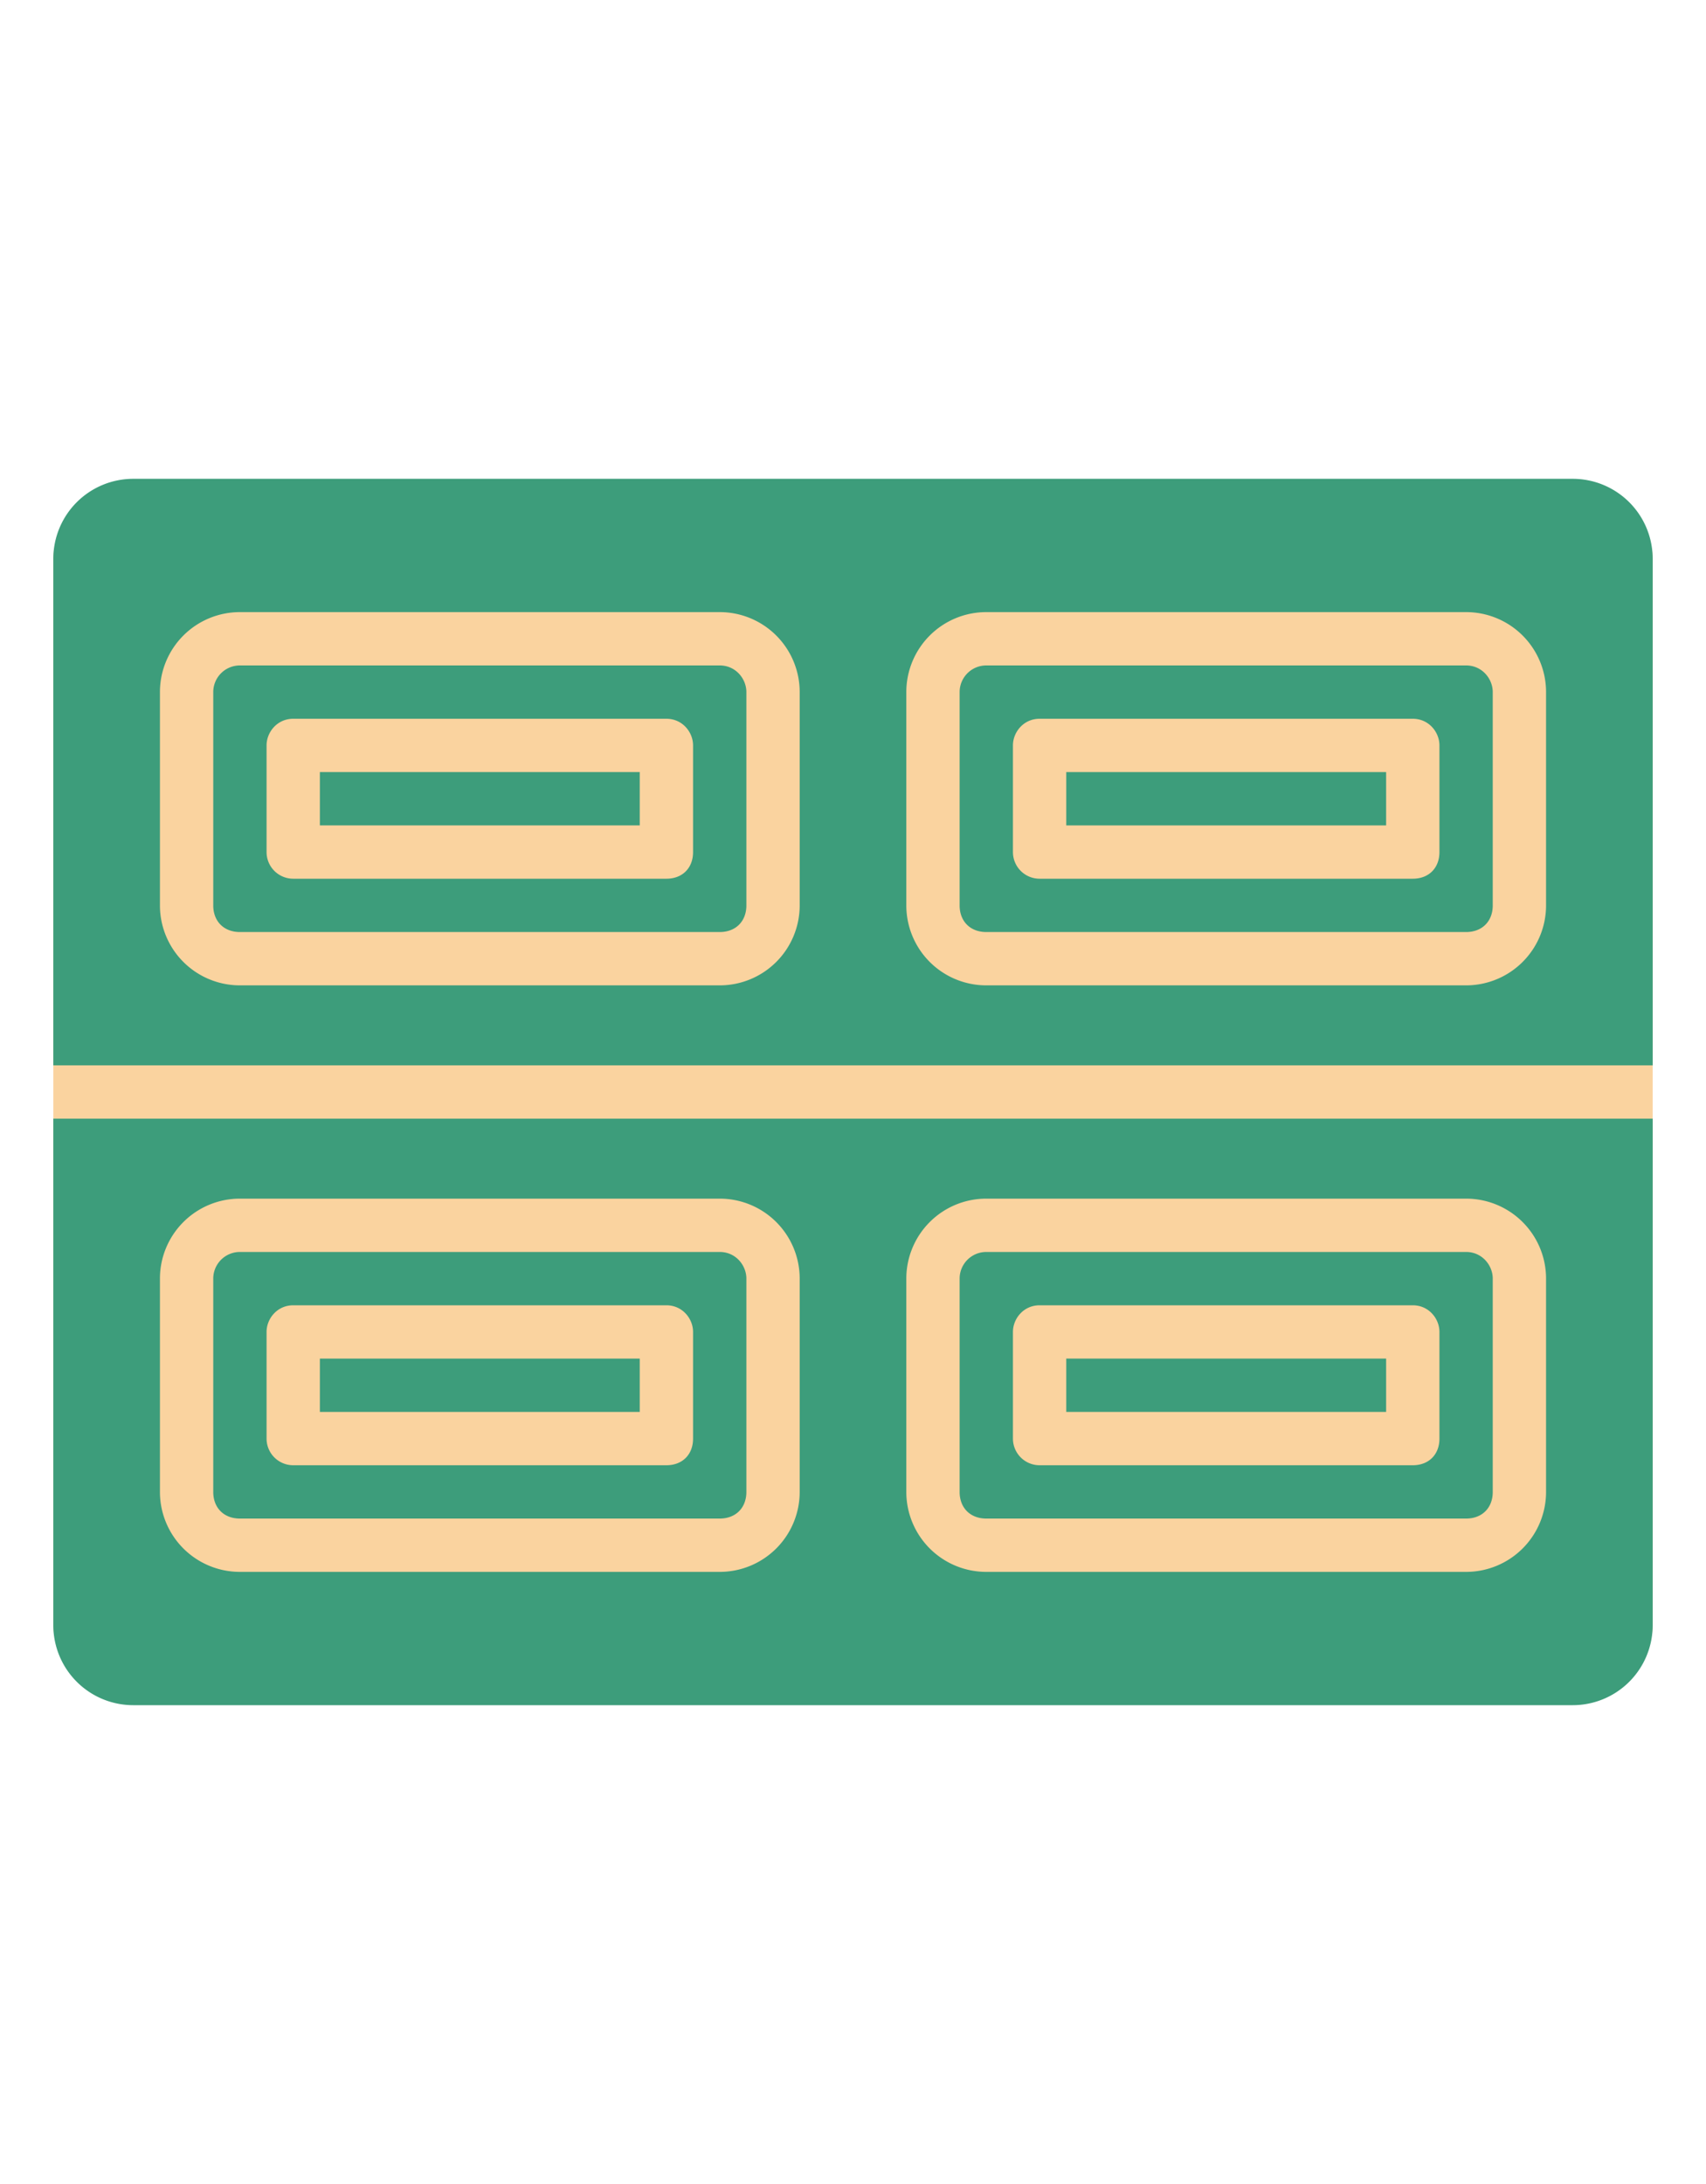
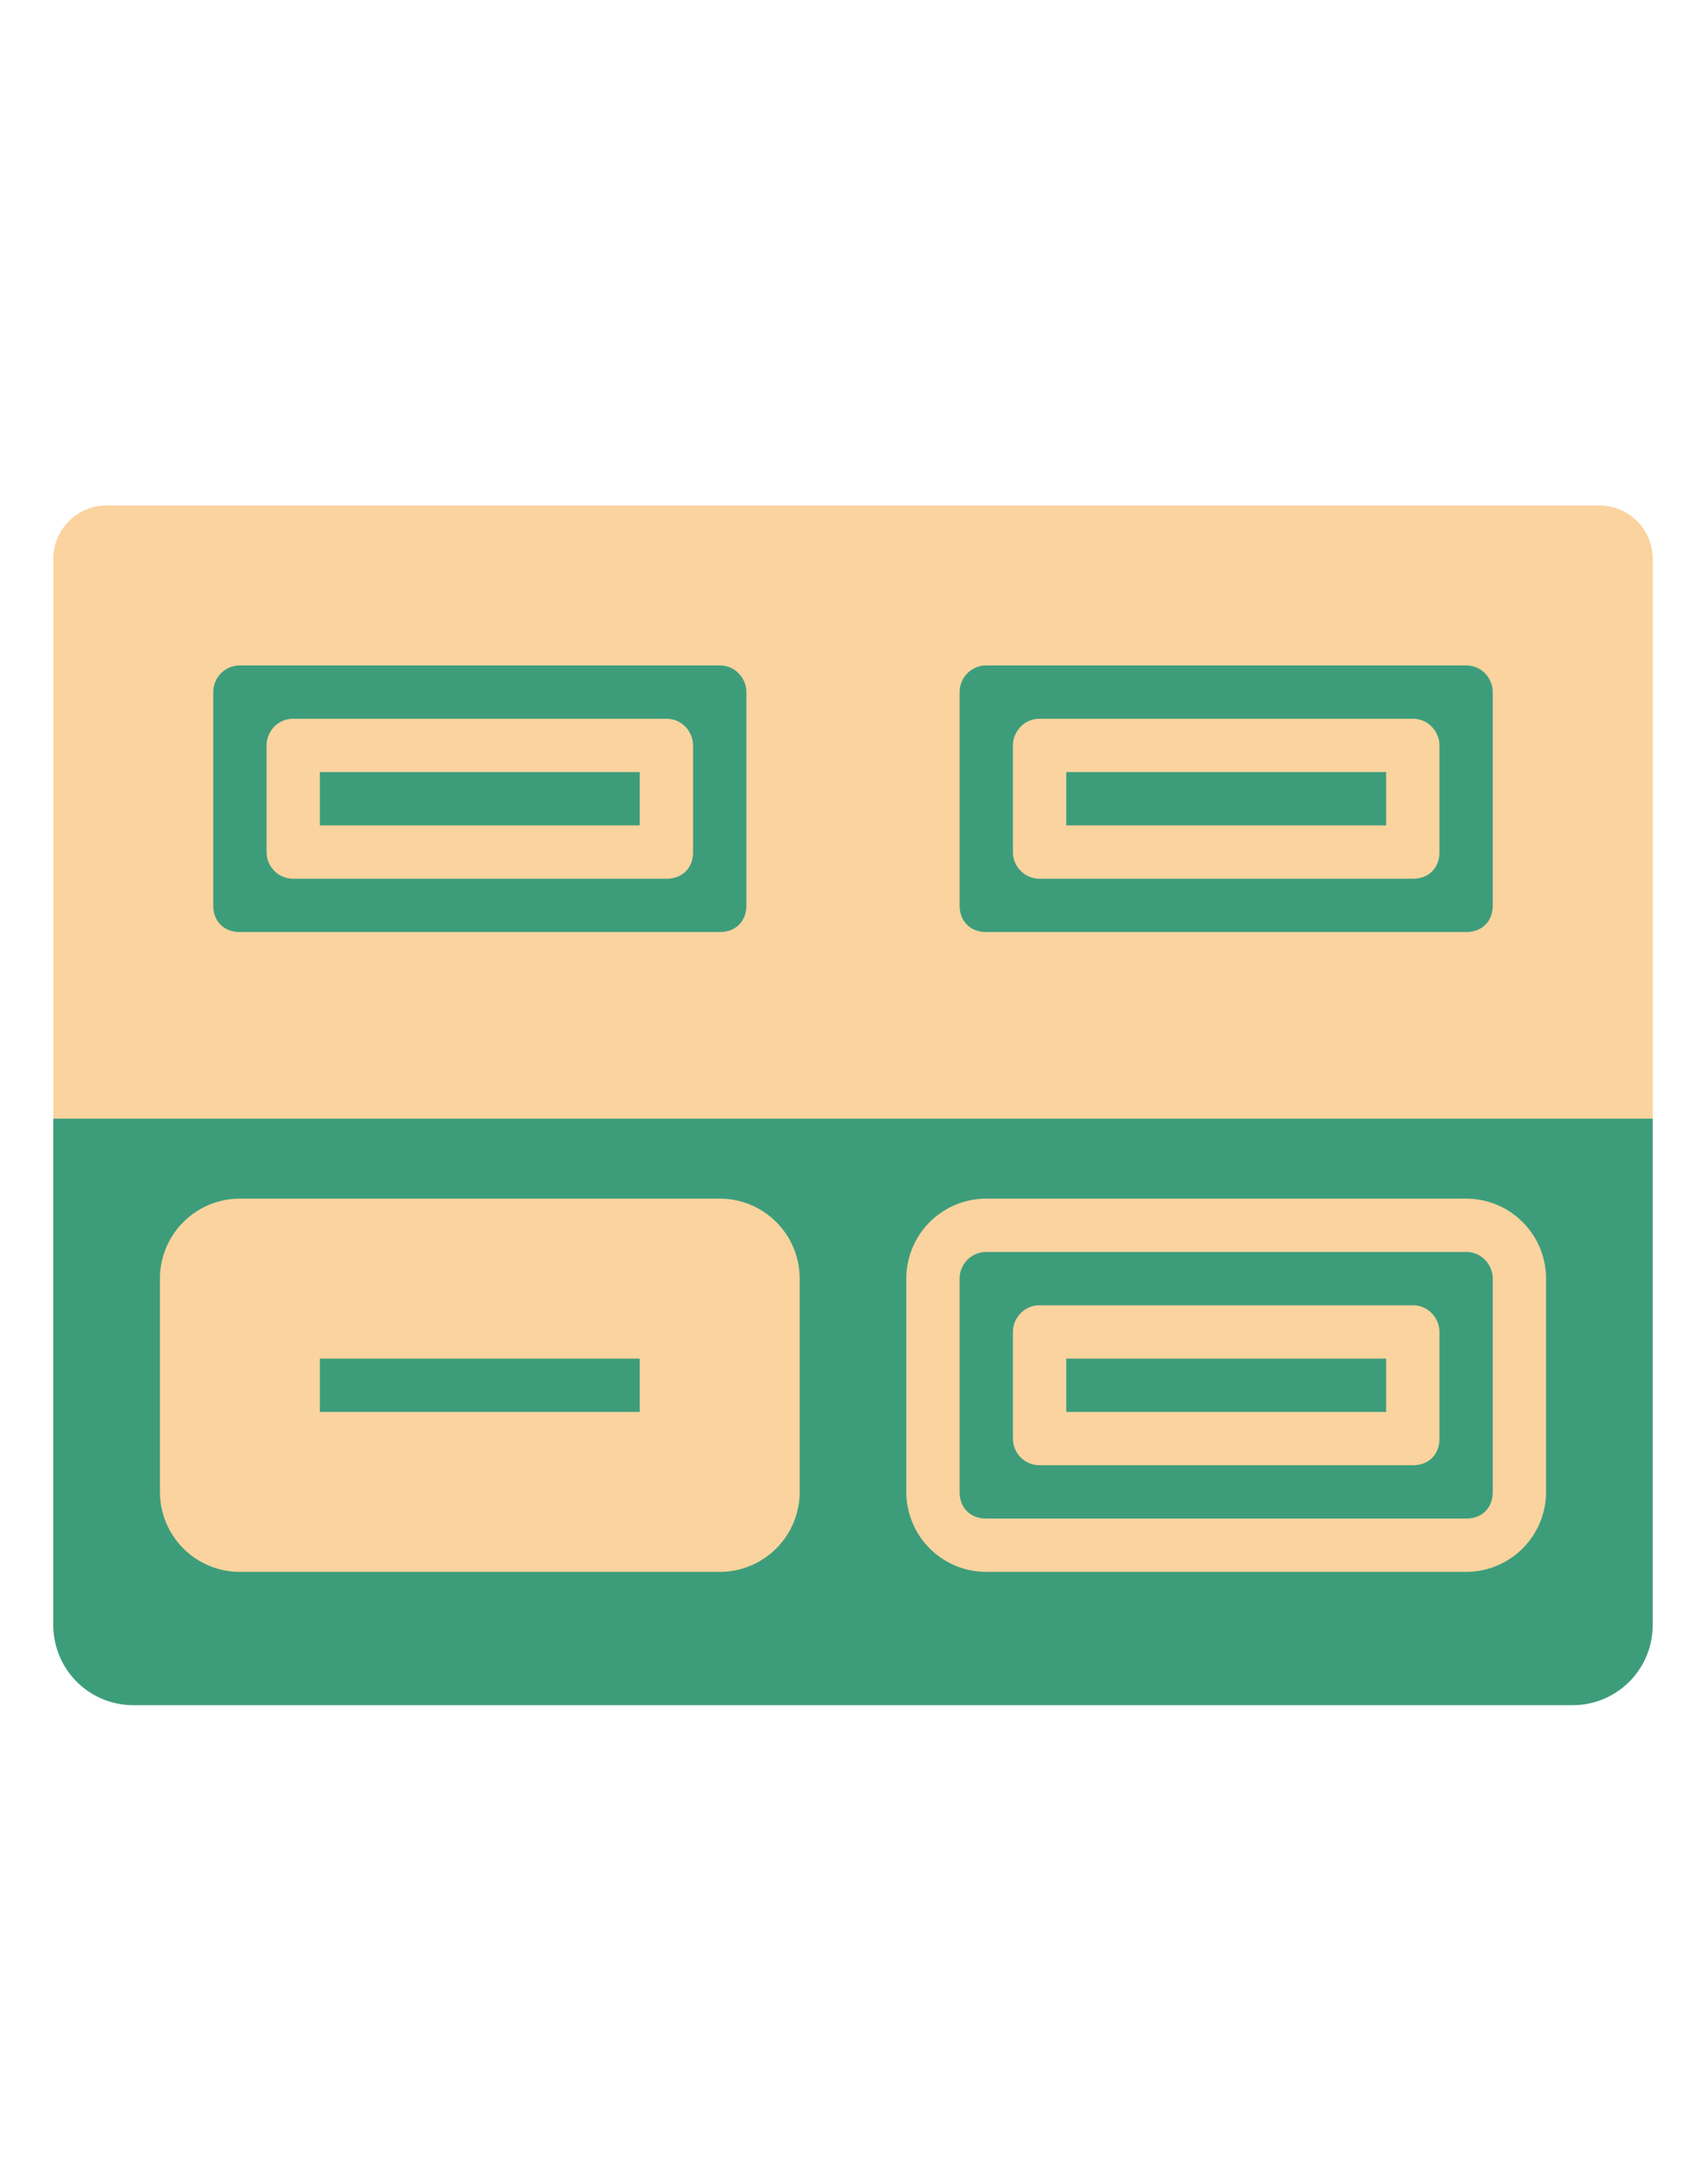
<svg xmlns="http://www.w3.org/2000/svg" viewBox="0 0 64 64" width="50px">
  <path fill="#FAD39F" d="M60 10H4a2 2 0 0 0-2 2v40c0 1.1.9 2 2 2h56a2 2 0 0 0 2-2V12a2 2 0 0 0-2-2Z" />
  <path fill="#3D9D7B" d="M12 44h12v-2H12v2Zm0-22h12v-2H12v2Z" />
-   <path fill="#3D9D7B" d="M26 45c0 .6-.4 1-1 1H11a1 1 0 0 1-1-1v-4c0-.5.4-1 1-1h14c.6 0 1 .5 1 1v4Zm1-7H9a1 1 0 0 0-1 1v8c0 .6.4 1 1 1h18c.6 0 1-.4 1-1v-8c0-.5-.4-1-1-1ZM6 17a3 3 0 0 1 3-3h18a3 3 0 0 1 3 3v8a3 3 0 0 1-3 3H9a3 3 0 0 1-3-3v-8Zm28 0a3 3 0 0 1 3-3h18a3 3 0 0 1 3 3v8a3 3 0 0 1-3 3H37a3 3 0 0 1-3-3v-8Zm28 14V12a3 3 0 0 0-3-3H5a3 3 0 0 0-3 3v19h60Z" />
  <path fill="#3D9D7B" d="M10 19c0-.5.4-1 1-1h14c.6 0 1 .5 1 1v4c0 .6-.4 1-1 1H11a1 1 0 0 1-1-1v-4Zm-1 7h18c.6 0 1-.4 1-1v-8c0-.5-.4-1-1-1H9a1 1 0 0 0-1 1v8c0 .6.4 1 1 1Zm31-4h12v-2H40v2Zm14 23c0 .6-.4 1-1 1H39a1 1 0 0 1-1-1v-4c0-.5.4-1 1-1h14c.6 0 1 .5 1 1v4Zm1-7H37a1 1 0 0 0-1 1v8c0 .6.4 1 1 1h18c.6 0 1-.4 1-1v-8c0-.5-.4-1-1-1Z" />
  <path fill="#3D9D7B" d="M58 47a3 3 0 0 1-3 3H37a3 3 0 0 1-3-3v-8a3 3 0 0 1 3-3h18a3 3 0 0 1 3 3v8Zm-28 0a3 3 0 0 1-3 3H9a3 3 0 0 1-3-3v-8a3 3 0 0 1 3-3h18a3 3 0 0 1 3 3v8ZM2 33v19a3 3 0 0 0 3 3h54a3 3 0 0 0 3-3V33H2Z" />
  <path fill="#3D9D7B" d="M40 44h12v-2H40v2Zm-2-25c0-.5.4-1 1-1h14c.6 0 1 .5 1 1v4c0 .6-.4 1-1 1H39a1 1 0 0 1-1-1v-4Zm-1 7h18c.6 0 1-.4 1-1v-8c0-.5-.4-1-1-1H37a1 1 0 0 0-1 1v8c0 .6.4 1 1 1Z" />
</svg>